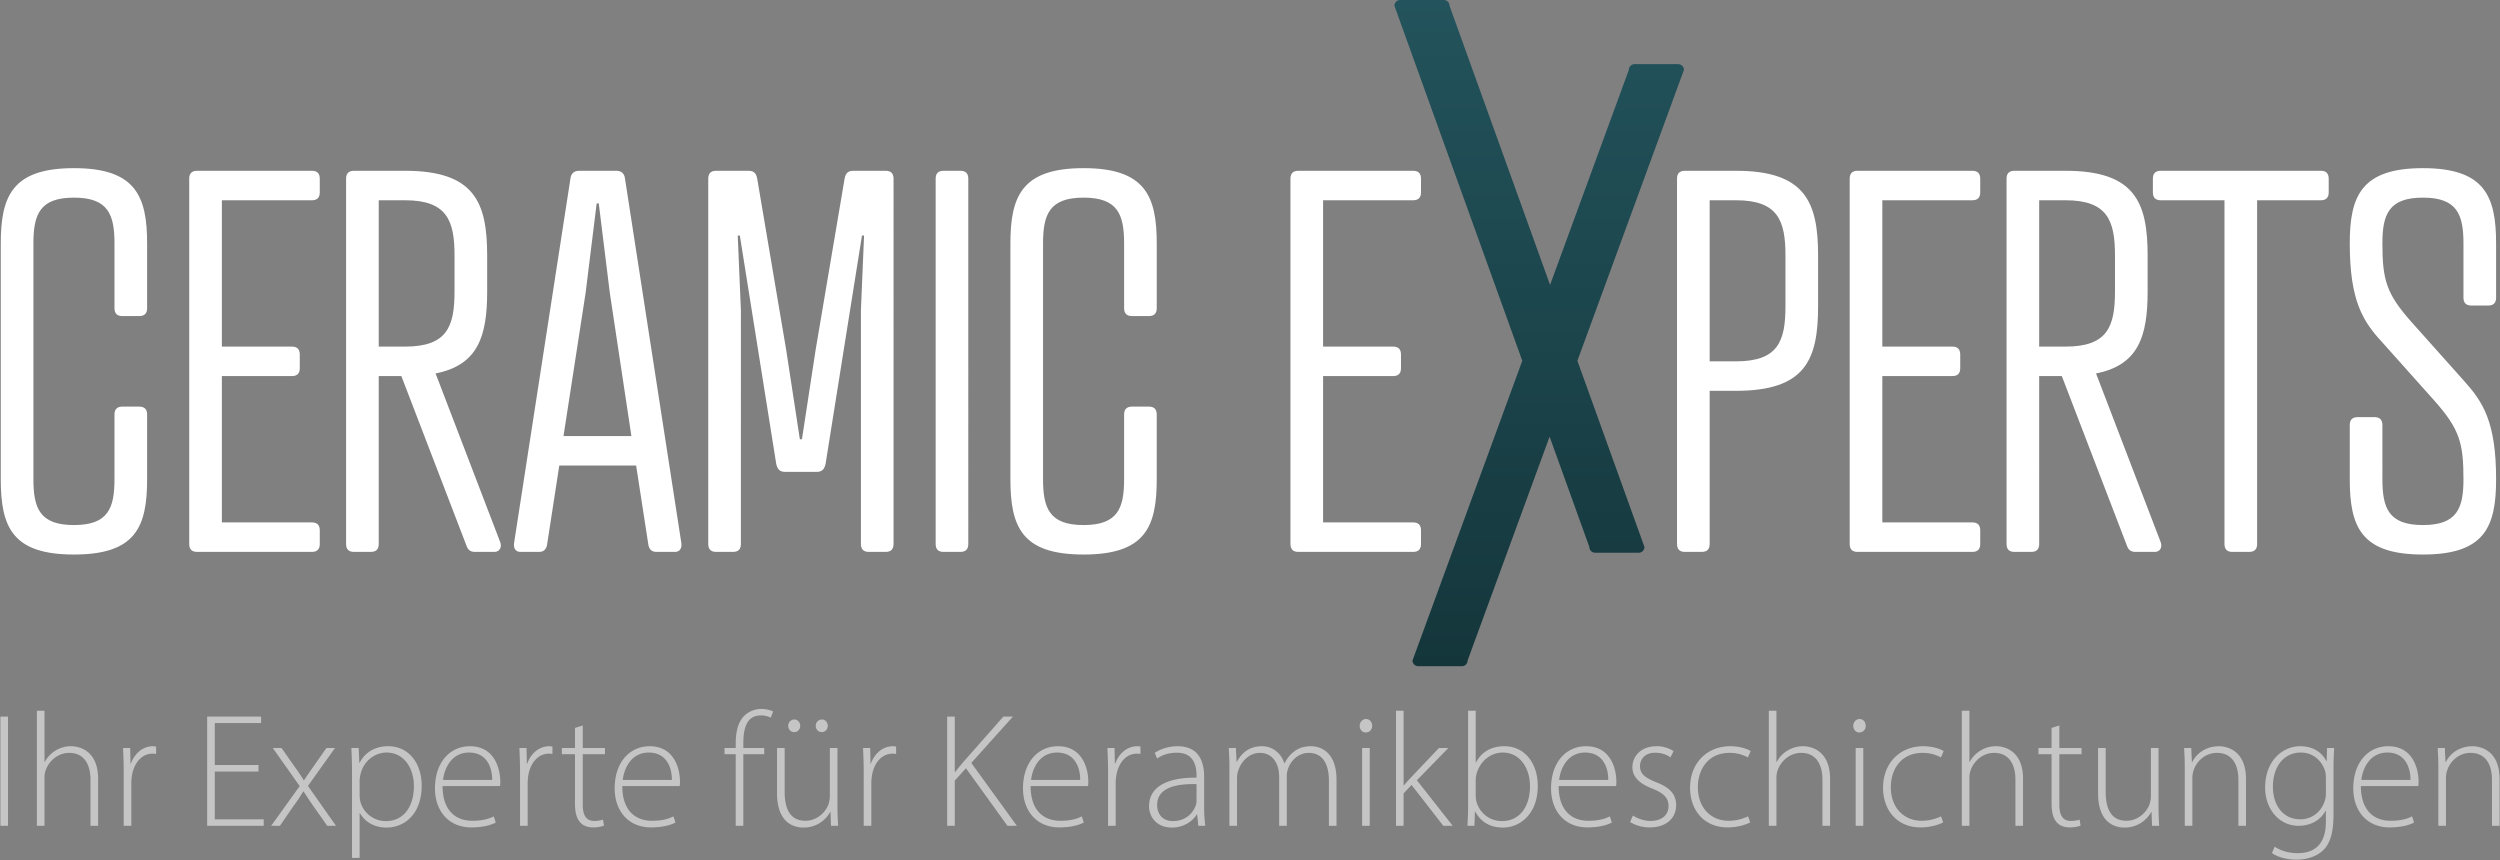
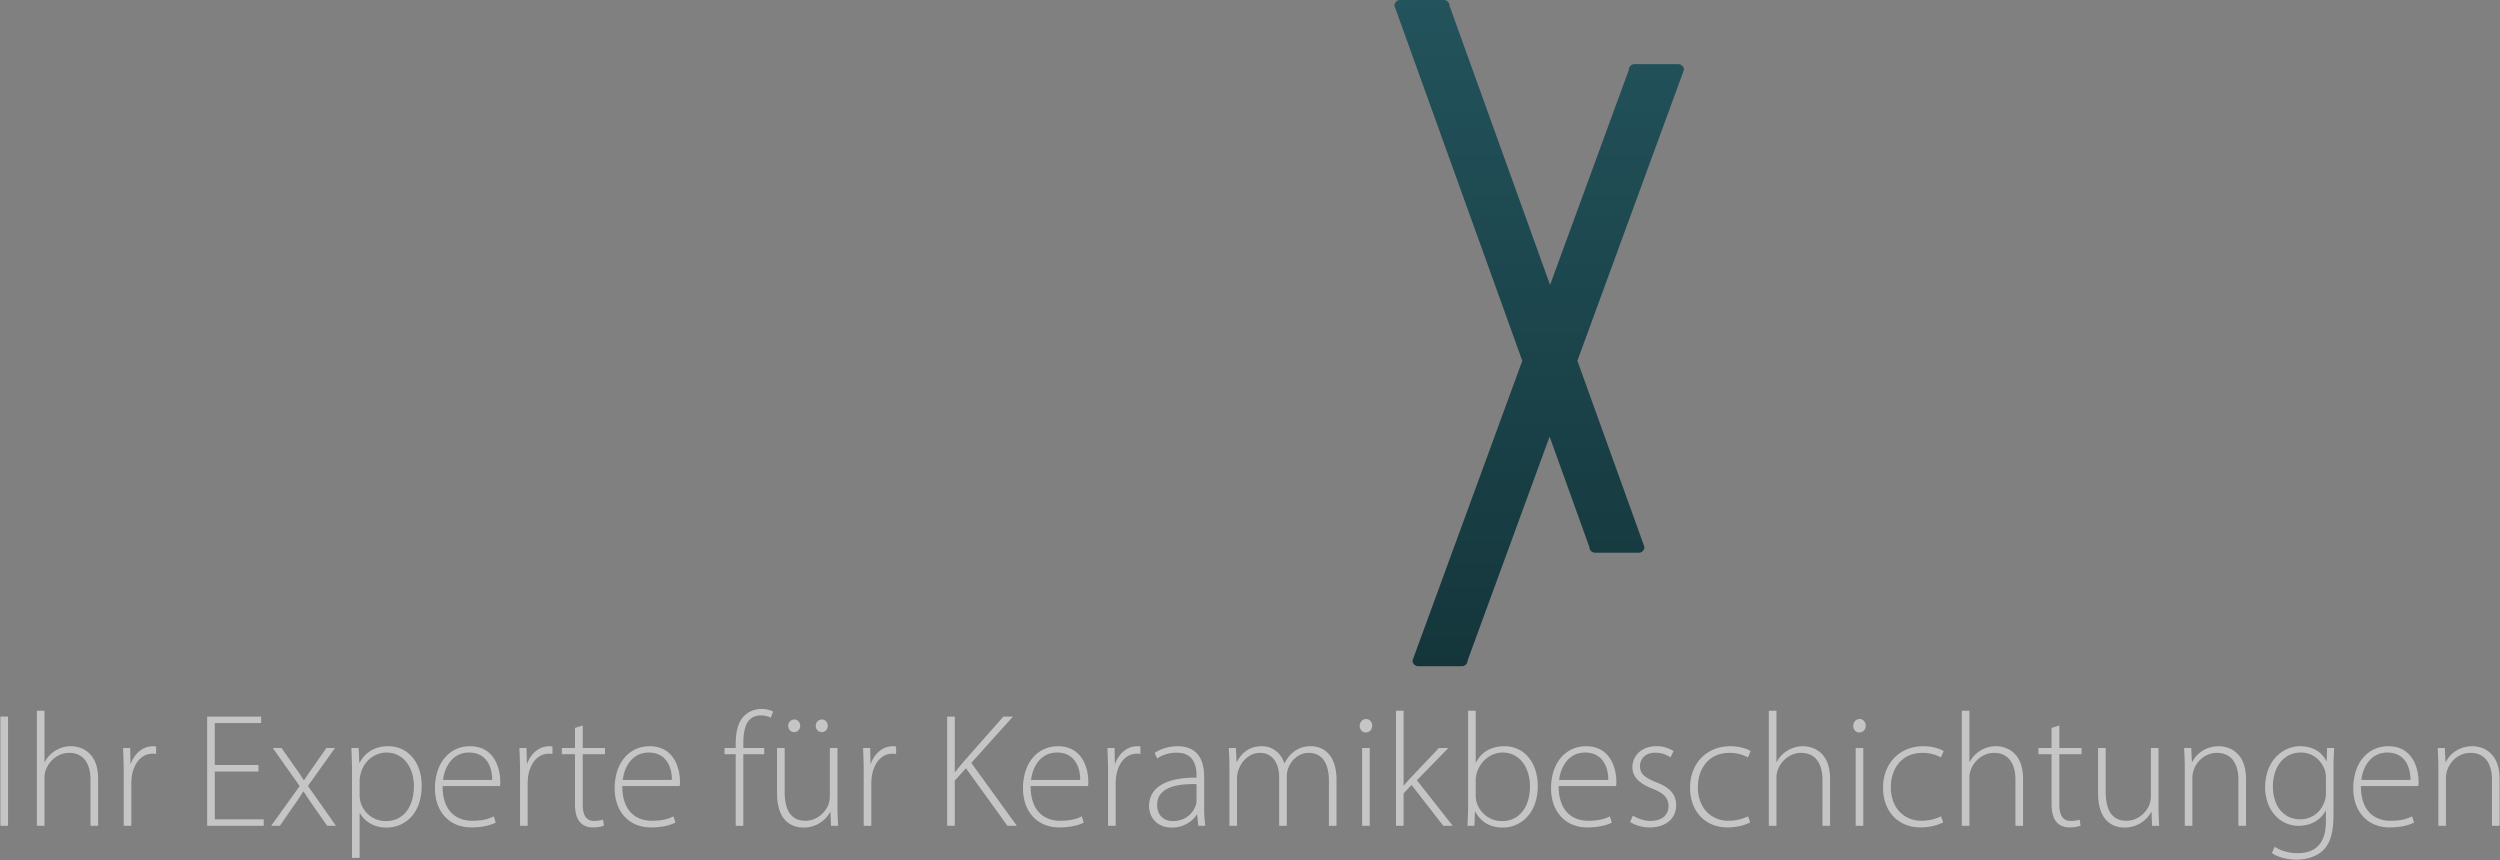
<svg xmlns="http://www.w3.org/2000/svg" width="3039.528" height="1045.673" viewBox="0 0 3039.528 1045.673">
  <rect x="0" y="0" width="3039.528" height="1045.673" fill="#808080" stroke="none" />
  <defs>
    <linearGradient id="linear-gradient" x1="0.5" x2="0.5" y2="1" gradientUnits="objectBoundingBox">
      <stop offset="0" stop-color="#23535c" />
      <stop offset="1" stop-color="#14363b" />
    </linearGradient>
  </defs>
  <g id="Ceramic-Logo-White" transform="translate(10896.345 7855)">
-     <path id="Vereinigungsmenge_3" data-name="Vereinigungsmenge 3" d="M2855.921,378.24V312.32q0-9.6,9.6-9.6H2886q9.6,0,9.6,9.6V378.24c0,35.2,7.68,55.679,49.28,55.679s49.281-20.479,49.281-55.679c0-43.52-4.48-60.8-35.2-95.36l-64-71.68c-23.04-24.961-39.04-49.92-39.04-119.68C2855.921,33.92,2870,0,2944.88,0s88.96,33.92,88.96,91.52v65.92q0,9.6-9.6,9.6h-20.48q-9.6,0-9.6-9.6V91.52c0-35.2-7.68-55.68-49.281-55.68s-49.28,20.48-49.28,55.68c0,44.8,5.12,61.44,35.2,95.36l64,71.68c23.04,25.6,39.04,49.92,39.04,119.68,0,58.24-14.08,91.52-88.96,91.52S2855.921,436.48,2855.921,378.24Zm-1628.4,0V91.52c0-57.6,14.08-91.52,88.96-91.52s88.96,33.92,88.96,91.52v78.72q0,9.6-9.6,9.6h-20.48q-9.6,0-9.6-9.6V91.52c0-35.2-7.68-55.68-49.279-55.68s-49.28,20.48-49.28,55.68V378.24c0,35.2,7.681,55.679,49.28,55.679s49.279-20.479,49.279-55.679V299.52q0-9.6,9.6-9.6h20.48q9.6,0,9.6,9.6v78.72c0,58.24-14.08,91.52-88.96,91.52S1227.521,436.48,1227.521,378.24ZM0,378.24V91.52C0,33.92,14.081,0,88.961,0s88.96,33.92,88.96,91.52v78.72q0,9.6-9.6,9.6H147.84q-9.6,0-9.6-9.6V91.52c0-35.2-7.68-55.68-49.28-55.68S39.68,56.32,39.68,91.52V378.24c0,35.2,7.681,55.679,49.28,55.679s49.28-20.479,49.28-55.679V299.52q0-9.6,9.6-9.6h20.48q9.6,0,9.6,9.6v78.72c0,58.24-14.08,91.52-88.96,91.52S0,436.48,0,378.24Zm2713.2,88.32q-9.6,0-9.6-9.6V39.04h-77.44q-9.6,0-9.6-9.6V12.8q0-9.6,9.6-9.6H2820.72q9.6,0,9.6,9.6V29.44q0,9.6-9.6,9.6H2743.28V456.96q0,9.6-9.6,9.6Zm-117.76,0c-5.12,0-8.32-1.92-10.24-7.04L2505.84,252.8h-27.52V456.96q0,9.6-9.6,9.6h-20.48q-9.6,0-9.6-9.6V12.8q0-9.6,9.6-9.6h62.08c84.479,0,99.84,38.4,99.84,103.039v43.52c0,54.4-10.88,89.6-62.72,99.84l78.72,205.44c1.92,5.76-.64,10.88-6.4,11.52ZM2478.32,216.96h32c51.2,0,60.16-24.321,60.16-67.2V106.24c0-42.24-8.959-67.2-60.16-67.2h-32Zm-220.8,249.6q-9.6,0-9.6-9.6V12.8q0-9.6,9.6-9.6h139.52q9.6,0,9.6,9.6V29.44q0,9.6-9.6,9.6H2287.6V216.96h85.12q9.6,0,9.6,9.6V243.2q0,9.6-9.6,9.6H2287.6V430.72h109.44q9.6,0,9.6,9.6V456.96q0,9.6-9.6,9.6Zm-209.921,0q-9.6,0-9.6-9.6V12.8q0-9.6,9.6-9.6h62.08c84.48,0,99.841,38.4,99.841,103.039v61.44c0,65.28-15.36,103.04-99.841,103.04h-32V456.96q0,9.6-9.6,9.6Zm30.081-231.68h32c51.2,0,60.16-24.32,60.16-67.2V106.24c0-42.24-8.96-67.2-60.16-67.2h-32ZM1577.6,466.56q-9.6,0-9.6-9.6V12.8q0-9.6,9.6-9.6h139.52q9.6,0,9.6,9.6V29.44q0,9.6-9.6,9.6H1607.681V216.96H1692.8q9.6,0,9.6,9.6V243.2q0,9.6-9.6,9.6h-85.119V430.72H1717.12q9.6,0,9.6,9.6V456.96q0,9.6-9.6,9.6Zm-431.36,0q-9.6,0-9.6-9.6V12.8q0-9.6,9.6-9.6h20.48q9.6,0,9.6,9.6V456.96q0,9.6-9.6,9.6Zm-90.879,0q-9.6,0-9.6-9.6V172.8l3.84-90.88h-2.56l-44.16,277.12c-1.28,6.4-3.839,10.24-10.879,10.24H953.6c-7.04,0-9.6-3.839-10.88-10.24L898.56,81.92H896l3.84,90.88V456.96q0,9.6-9.6,9.6H869.76q-9.6,0-9.6-9.6V12.8q0-9.6,9.6-9.6H908.8c6.4,0,9.6,2.56,10.88,9.6l35.2,208,16.64,108.8h2.56l16.64-108.8,35.2-208c1.28-7.04,4.479-9.6,10.879-9.6h39.04q9.6,0,9.6,9.6V456.96q0,9.6-9.6,9.6Zm-258.56,0c-5.76,0-8.96-3.84-9.6-9.6L772.481,361.6H679.04L664.321,456.96c-.64,5.12-3.2,9.6-9.6,9.6H631.68c-5.76,0-8.32-4.48-7.68-10.24l68.48-442.88c.64-6.4,3.839-10.239,10.88-10.239h44.8c7.041,0,10.24,3.839,10.88,10.239l68.48,442.88c.64,6.4-2.56,10.24-7.68,10.24Zm-85.76-314.88L684.16,325.76h82.561L740.48,151.68l-13.44-108.8h-2.56Zm-134.4,314.88c-5.12,0-8.32-1.92-10.24-7.04L487.04,252.8H459.52V456.96q0,9.6-9.6,9.6H429.44q-9.6,0-9.6-9.6V12.8q0-9.6,9.6-9.6h62.08C576,3.2,591.36,41.6,591.36,106.24v43.52c0,54.4-10.88,89.6-62.72,99.84l78.72,205.44c1.92,5.76-.64,10.88-6.4,11.52ZM459.52,216.96h32c51.2,0,60.16-24.321,60.16-67.2V106.24c0-42.24-8.96-67.2-60.16-67.2h-32Zm-220.8,249.6q-9.6,0-9.6-9.6V12.8q0-9.6,9.6-9.6H378.24q9.6,0,9.6,9.6V29.44q0,9.6-9.6,9.6H268.8V216.96h85.12q9.6,0,9.6,9.6V243.2q0,9.6-9.6,9.6H268.8V430.72H378.24q9.6,0,9.6,9.6V456.96q0,9.6-9.6,9.6Z" transform="translate(-10895.4 -7650.56)" fill="#fff" stroke="rgba(0,0,0,0)" stroke-width="1" />
    <path id="Pfad_1045" data-name="Pfad 1045" d="M16.154-132.778V0h9.259V-132.778ZM60.479,0h9.259V-57.918a26.192,26.192,0,0,1,1.379-9.259C75.057-79,86.286-88.65,99.682-88.65c19.306,0,26,15.563,26,32.7V0h9.259V-57.13c0-35.066-23.837-39.6-32.7-39.6a35.586,35.586,0,0,0-19.109,5.319,34.835,34.835,0,0,0-13,13.79h-.394V-139.87H60.479ZM166.071,0h9.259V-52.2a64.668,64.668,0,0,1,.788-9.062c2.561-15.169,11.82-26.4,24.822-26.4a16.185,16.185,0,0,1,4.531.394v-9.062a24.137,24.137,0,0,0-3.743-.394c-13,0-22.852,9.456-26.989,21.276h-.394l-.394-19.109h-8.668c.394,9.062.788,18.912.788,28.368Zm163.9-73.875h-53.19V-124.9h56.342v-7.88h-65.6V0h68.753V-7.88H276.785V-66h53.19ZM347.311-94.56l32.7,46.295L345.341,0h10.638l16.548-24.034a213.084,213.084,0,0,0,11.82-17.73h.394c3.94,6.107,7.683,11.82,11.82,17.73L413.5,0h10.638L390.06-48.462l32.9-46.1H412.518L396.364-71.511c-3.743,5.319-7.289,10.441-11.032,16.154h-.394C381.392-61.07,378.24-66,374.1-71.511L357.949-94.56ZM443.644,39.006H452.9V-15.366h.394C459.8-3.94,471.815,2.167,485.408,2.167c22.852,0,42.946-17.139,42.946-51.023,0-27.777-16.351-47.871-40.582-47.871-16.548,0-28.171,7.486-34.869,20.094h-.394l-.788-17.927h-8.865c.394,8.865.788,18.321.788,30.141ZM452.9-55.751a38.522,38.522,0,0,1,1.379-8.077c4.137-15.563,17.533-25.216,31.323-25.216,21.473,0,33.293,19.306,33.293,40.582,0,25.216-12.411,42.749-34.081,42.749a31.955,31.955,0,0,1-31.126-24.034,45.857,45.857,0,0,1-.788-7.486Zm170.6,7.486a23.435,23.435,0,0,0,.394-5.713c0-13.593-5.91-42.749-36.839-42.749-24.428,0-42.552,19.7-42.552,51.22,0,27.777,16.942,47.477,44.128,47.477,16.548,0,26.2-3.94,29.747-5.91l-2.364-7.486c-5.319,2.561-12.411,5.319-26.2,5.319-19.5,0-36.051-11.82-36.051-42.158Zm-69.147-7.486c1.576-14.578,10.638-33.293,31.52-33.293,22.852,0,28.368,20.094,28.171,33.293ZM647.933,0h9.259V-52.2a64.661,64.661,0,0,1,.788-9.062c2.561-15.169,11.82-26.4,24.822-26.4a16.185,16.185,0,0,1,4.531.394v-9.062a24.137,24.137,0,0,0-3.743-.394c-13,0-22.852,9.456-26.989,21.276h-.394l-.394-19.109h-8.668c.394,9.062.788,18.912.788,28.368Zm66.783-118.988V-94.56H698.759v7.486h15.957v59.888c0,9.653,1.576,17.533,5.91,22.458,3.546,4.531,9.259,6.7,16.154,6.7A37.373,37.373,0,0,0,749.979-.2L748.8-7.486A34.066,34.066,0,0,1,737.962-5.91c-10.047,0-13.79-7.683-13.79-19.7V-87.074h26.989V-94.56H724.172v-27.383ZM841.978-48.265a23.435,23.435,0,0,0,.394-5.713c0-13.593-5.91-42.749-36.839-42.749-24.428,0-42.552,19.7-42.552,51.22,0,27.777,16.942,47.477,44.128,47.477,16.548,0,26.2-3.94,29.747-5.91l-2.364-7.486c-5.319,2.561-12.411,5.319-26.2,5.319-19.5,0-36.051-11.82-36.051-42.158Zm-69.147-7.486c1.576-14.578,10.638-33.293,31.52-33.293,22.852,0,28.368,20.094,28.171,33.293ZM919.4,0V-87.074h25.413V-94.56H919.4v-5.319c0-18.124,3.743-34.278,21.276-34.278a24.435,24.435,0,0,1,12.017,2.758l2.955-7.486c-2.758-1.576-8.077-3.152-14.184-3.152a29.636,29.636,0,0,0-20.882,8.274c-7.683,7.683-10.441,19.5-10.441,34.081v5.122H896.547v7.486H910.14V0Zm114.457-94.56H1024.6v58.9a33.931,33.931,0,0,1-1.97,10.441c-3.94,9.456-13.987,19.109-27.777,19.109-18.715,0-25.216-14.775-25.216-35.263V-94.56h-9.259V-39.6c0,35.854,20.094,41.764,32.111,41.764a36.677,36.677,0,0,0,32.505-18.912h.394L1025.976,0h8.668c-.394-7.289-.788-14.775-.788-23.049Zm-52.6-19.306c4.531,0,7.289-3.743,7.289-7.683,0-4.137-2.955-7.683-7.092-7.683a7.525,7.525,0,0,0-7.486,7.683C973.968-117.609,976.726-113.866,981.257-113.866Zm33.49,0c4.531,0,7.289-3.743,7.289-7.683,0-4.137-2.955-7.683-7.092-7.683a7.525,7.525,0,0,0-7.486,7.683C1007.458-117.609,1010.216-113.866,1014.747-113.866ZM1065.77,0h9.259V-52.2a64.66,64.66,0,0,1,.788-9.062c2.561-15.169,11.82-26.4,24.822-26.4a16.185,16.185,0,0,1,4.531.394v-9.062a24.138,24.138,0,0,0-3.743-.394c-13,0-22.852,9.456-26.989,21.276h-.394l-.394-19.109h-8.668c.394,9.062.788,18.912.788,28.368Zm101.455,0h9.259V-54.963l13.593-14.972L1240.509,0h11.426l-55.357-76.436,50.629-56.342h-11.623L1188.5-79.391c-3.546,4.137-7.486,8.668-11.229,13.79h-.788v-67.177h-9.259Zm171.193-48.265a23.435,23.435,0,0,0,.394-5.713c0-13.593-5.91-42.749-36.839-42.749-24.428,0-42.552,19.7-42.552,51.22,0,27.777,16.942,47.477,44.128,47.477,16.548,0,26.2-3.94,29.747-5.91l-2.364-7.486c-5.319,2.561-12.411,5.319-26.2,5.319-19.5,0-36.051-11.82-36.051-42.158Zm-69.147-7.486c1.576-14.578,10.638-33.293,31.52-33.293,22.852,0,28.368,20.094,28.171,33.293ZM1362.846,0h9.259V-52.2a64.66,64.66,0,0,1,.788-9.062c2.561-15.169,11.82-26.4,24.822-26.4a16.185,16.185,0,0,1,4.531.394v-9.062a24.138,24.138,0,0,0-3.743-.394c-13,0-22.852,9.456-26.989,21.276h-.394l-.394-19.109h-8.668c.394,9.062.788,18.912.788,28.368Zm118.2,0a169.75,169.75,0,0,1-1.379-22.458V-59.3c0-16.942-5.122-37.43-32.505-37.43-8.471,0-19.109,2.364-27.58,8.077l2.955,6.895c6.7-4.925,15.366-7.092,23.64-7.092,22.458-.2,24.231,18.518,24.231,27.974v2.364c-38.415-.394-57.721,12.805-57.721,34.672,0,12.608,8.865,26,27.777,26,15.169,0,25.61-8.471,30.141-15.76h.591L1472.575,0Zm-10.638-30.338a20.48,20.48,0,0,1-.985,5.713c-3.349,9.259-12.214,18.912-27.974,18.912-9.85,0-18.912-6.107-18.912-19.7,0-22.655,27.186-25.807,47.871-25.216ZM1510.4,0h9.259V-58.312a26.486,26.486,0,0,1,1.576-9.062c3.546-11.032,13.4-21.276,26.2-21.276,15.169,0,23.443,12.411,23.443,29.55V0h9.259V-60.676a27.642,27.642,0,0,1,1.773-9.259c3.546-10.047,13-18.715,24.822-18.715,16.351,0,24.625,12.608,24.625,33.884V0h9.259V-55.751c0-35.854-21.473-40.976-30.732-40.976-10.047,0-16.548,2.758-22.655,7.88a37.629,37.629,0,0,0-9.653,12.805h-.394c-3.94-12.017-13.987-20.685-27.186-20.685-15.563,0-24.625,8.077-30.535,18.912h-.394l-.788-16.745h-8.668c.394,7.486.788,13.987.788,22.655ZM1681,0V-94.56h-9.259V0Zm-4.531-129.823c-4.334,0-7.683,3.94-7.683,8.274s2.955,8.077,7.289,8.077c4.925,0,7.88-3.743,7.88-8.077C1683.956-126.08,1681-129.823,1676.47-129.823Zm45.7-10.047h-9.259V0h9.259V-39.4l9.653-10.244L1770.439,0h11.426l-43.537-55.357,38.218-39.2H1765.12l-33.293,35.066c-2.955,3.152-6.9,7.486-9.259,10.441h-.394ZM1808.263,0l.591-17.139h.394c7.486,13.2,18.715,19.306,33.884,19.306,20.685,0,42.158-16.745,42.158-50.432,0-28.565-16.548-48.462-40.385-48.462-16.745,0-28.368,7.486-34.672,19.7h-.394V-139.87h-9.259V-22.064c0,7.092-.394,15.366-.788,22.064Zm1.576-55.357a32.081,32.081,0,0,1,1.182-8.274c4.531-15.76,17.73-25.413,31.52-25.413,21.473,0,33.293,19.306,33.293,40.976,0,24.625-12.411,42.355-34.081,42.355-14.775,0-26.989-9.456-31.126-23.837a43.532,43.532,0,0,1-.788-6.895Zm170.6,7.092a23.435,23.435,0,0,0,.394-5.713c0-13.593-5.91-42.749-36.839-42.749-24.428,0-42.552,19.7-42.552,51.22,0,27.777,16.942,47.477,44.128,47.477,16.548,0,26.2-3.94,29.747-5.91l-2.364-7.486c-5.319,2.561-12.411,5.319-26.2,5.319-19.5,0-36.051-11.82-36.051-42.158Zm-69.147-7.486c1.576-14.578,10.638-33.293,31.52-33.293,22.852,0,28.368,20.094,28.171,33.293Zm86.286,51.22a45.893,45.893,0,0,0,24.034,6.5c19.306,0,31.914-10.835,31.914-26.989,0-14.381-9.062-22.064-24.428-27.974-12.8-5.319-19.5-9.653-19.5-19.5,0-8.668,6.3-16.351,18.321-16.351,9.456,0,15.563,3.349,18.715,5.713l3.743-7.683a37.5,37.5,0,0,0-20.882-5.91c-18.518,0-29.156,12.017-29.156,25.61,0,11.426,8.471,19.9,24.034,25.807,13.593,5.516,19.9,11.032,19.9,21.473,0,9.85-7.092,17.927-22.064,17.927-8.471,0-16.154-3.349-21.276-6.5ZM2141-11.426c-5.122,2.167-12.411,5.319-23.64,5.319-21.867,0-37.43-16.154-37.43-40.779,0-22.261,13-41.764,38.415-41.764a45.877,45.877,0,0,1,22.458,5.516l3.349-7.683c-3.743-2.561-13.2-5.91-24.822-5.91-28.368,0-48.856,20.488-48.856,50.432,0,28.565,18.124,48.265,45.507,48.265,13.593,0,23.443-3.94,27.58-6.107ZM2166.212,0h9.259V-57.918a26.2,26.2,0,0,1,1.379-9.259c3.94-11.82,15.169-21.473,28.565-21.473,19.306,0,26,15.563,26,32.7V0h9.259V-57.13c0-35.066-23.837-39.6-32.7-39.6a35.585,35.585,0,0,0-19.109,5.319,34.833,34.833,0,0,0-13,13.79h-.394V-139.87h-9.259Zm114.851,0V-94.56H2271.8V0Zm-4.531-129.823c-4.334,0-7.683,3.94-7.683,8.274s2.955,8.077,7.289,8.077c4.925,0,7.88-3.743,7.88-8.077C2284.018-126.08,2281.063-129.823,2276.532-129.823Zm99.091,118.4c-5.122,2.167-12.411,5.319-23.64,5.319-21.867,0-37.43-16.154-37.43-40.779,0-22.261,13-41.764,38.415-41.764a45.877,45.877,0,0,1,22.458,5.516l3.349-7.683c-3.743-2.561-13.2-5.91-24.822-5.91-28.368,0-48.856,20.488-48.856,50.432,0,28.565,18.124,48.265,45.507,48.265,13.593,0,23.443-3.94,27.58-6.107ZM2400.839,0h9.259V-57.918a26.2,26.2,0,0,1,1.379-9.259c3.94-11.82,15.169-21.473,28.565-21.473,19.306,0,26,15.563,26,32.7V0h9.259V-57.13c0-35.066-23.837-39.6-32.7-39.6a35.585,35.585,0,0,0-19.109,5.319,34.833,34.833,0,0,0-13,13.79h-.394V-139.87h-9.259Zm109.138-118.988V-94.56H2494.02v7.486h15.957v59.888c0,9.653,1.576,17.533,5.91,22.458,3.546,4.531,9.259,6.7,16.154,6.7A37.375,37.375,0,0,0,2545.24-.2l-1.182-7.289a34.066,34.066,0,0,1-10.835,1.576c-10.047,0-13.79-7.683-13.79-19.7V-87.074h26.989V-94.56h-26.989v-27.383ZM2640-94.56h-9.259v58.9a33.927,33.927,0,0,1-1.97,10.441c-3.94,9.456-13.987,19.109-27.777,19.109-18.715,0-25.216-14.775-25.216-35.263V-94.56h-9.259V-39.6c0,35.854,20.094,41.764,32.111,41.764a36.677,36.677,0,0,0,32.5-18.912h.394L2632.117,0h8.668c-.394-7.289-.788-14.775-.788-23.049ZM2671.911,0h9.259V-58.509a28.251,28.251,0,0,1,1.379-8.471c3.743-12.214,14.972-21.67,28.368-21.67,19.5,0,26.2,15.563,26.2,32.7V0h9.259V-56.736c0-35.46-23.837-39.991-32.9-39.991-15.563,0-27.383,8.668-32.5,19.306h-.394l-.788-17.139h-8.668c.394,7.486.788,13.987.788,22.655Zm172.966-94.56-.394,15.957h-.394c-3.94-7.88-13.2-18.124-31.914-18.124-20.882,0-42.552,17.336-42.552,50.235C2769.623-20.685,2786.368,0,2810.2,0c16.942,0,27.974-8.668,32.9-18.321h.394v13.4c0,27.974-14.381,38.218-34.278,38.218-12.214,0-21.473-3.546-27.974-7.88L2777.9,33.1c7.092,5.319,19.109,8.077,29.944,8.077,10.638,0,23.443-2.955,32.111-11.229,7.88-7.486,12.8-19.5,12.8-43.734V-70.132c0-9.85.394-17.336.788-24.428ZM2843.5-39.2a29.176,29.176,0,0,1-1.773,10.047C2837-15.563,2825.177-7.88,2812.569-7.88c-22.261,0-33.49-18.321-33.49-39.6,0-25.019,13.79-41.567,33.884-41.567,15.366,0,25.413,10.244,29.353,21.67a32.56,32.56,0,0,1,1.182,9.062Zm112.29-9.062a23.435,23.435,0,0,0,.394-5.713c0-13.593-5.91-42.749-36.839-42.749-24.428,0-42.552,19.7-42.552,51.22,0,27.777,16.942,47.477,44.128,47.477,16.548,0,26.2-3.94,29.747-5.91l-2.364-7.486c-5.319,2.561-12.411,5.319-26.2,5.319-19.5,0-36.051-11.82-36.051-42.158Zm-69.147-7.486c1.576-14.578,10.638-33.293,31.52-33.293,22.852,0,28.368,20.094,28.171,33.293ZM2980.216,0h9.259V-58.509a28.251,28.251,0,0,1,1.379-8.471c3.743-12.214,14.972-21.67,28.368-21.67,19.5,0,26.2,15.563,26.2,32.7V0h9.259V-56.736c0-35.46-23.837-39.991-32.9-39.991-15.563,0-27.383,8.668-32.5,19.306h-.394L2988.1-94.56h-8.668c.394,7.486.788,13.987.788,22.655Z" transform="translate(-10912 -6851)" fill="#fff" stroke="rgba(0,0,0,0)" stroke-width="1" opacity="0.544" />
    <path id="Vereinigungsmenge_2" data-name="Vereinigungsmenge 2" d="M29,810a7,7,0,0,1-7-7L155.466,438.632,0,7A7,7,0,0,1,7,0H60a7,7,0,0,1,7,7L189.248,346.406,285,85a7,7,0,0,1,7-7h53a7,7,0,0,1,7,7L222.466,438.632,304,665a7,7,0,0,1-7,7H244a7,7,0,0,1-7-7L188.684,530.858,89,803a7,7,0,0,1-7,7Z" transform="translate(-9201 -7855)" fill="url(#linear-gradient)" />
  </g>
</svg>